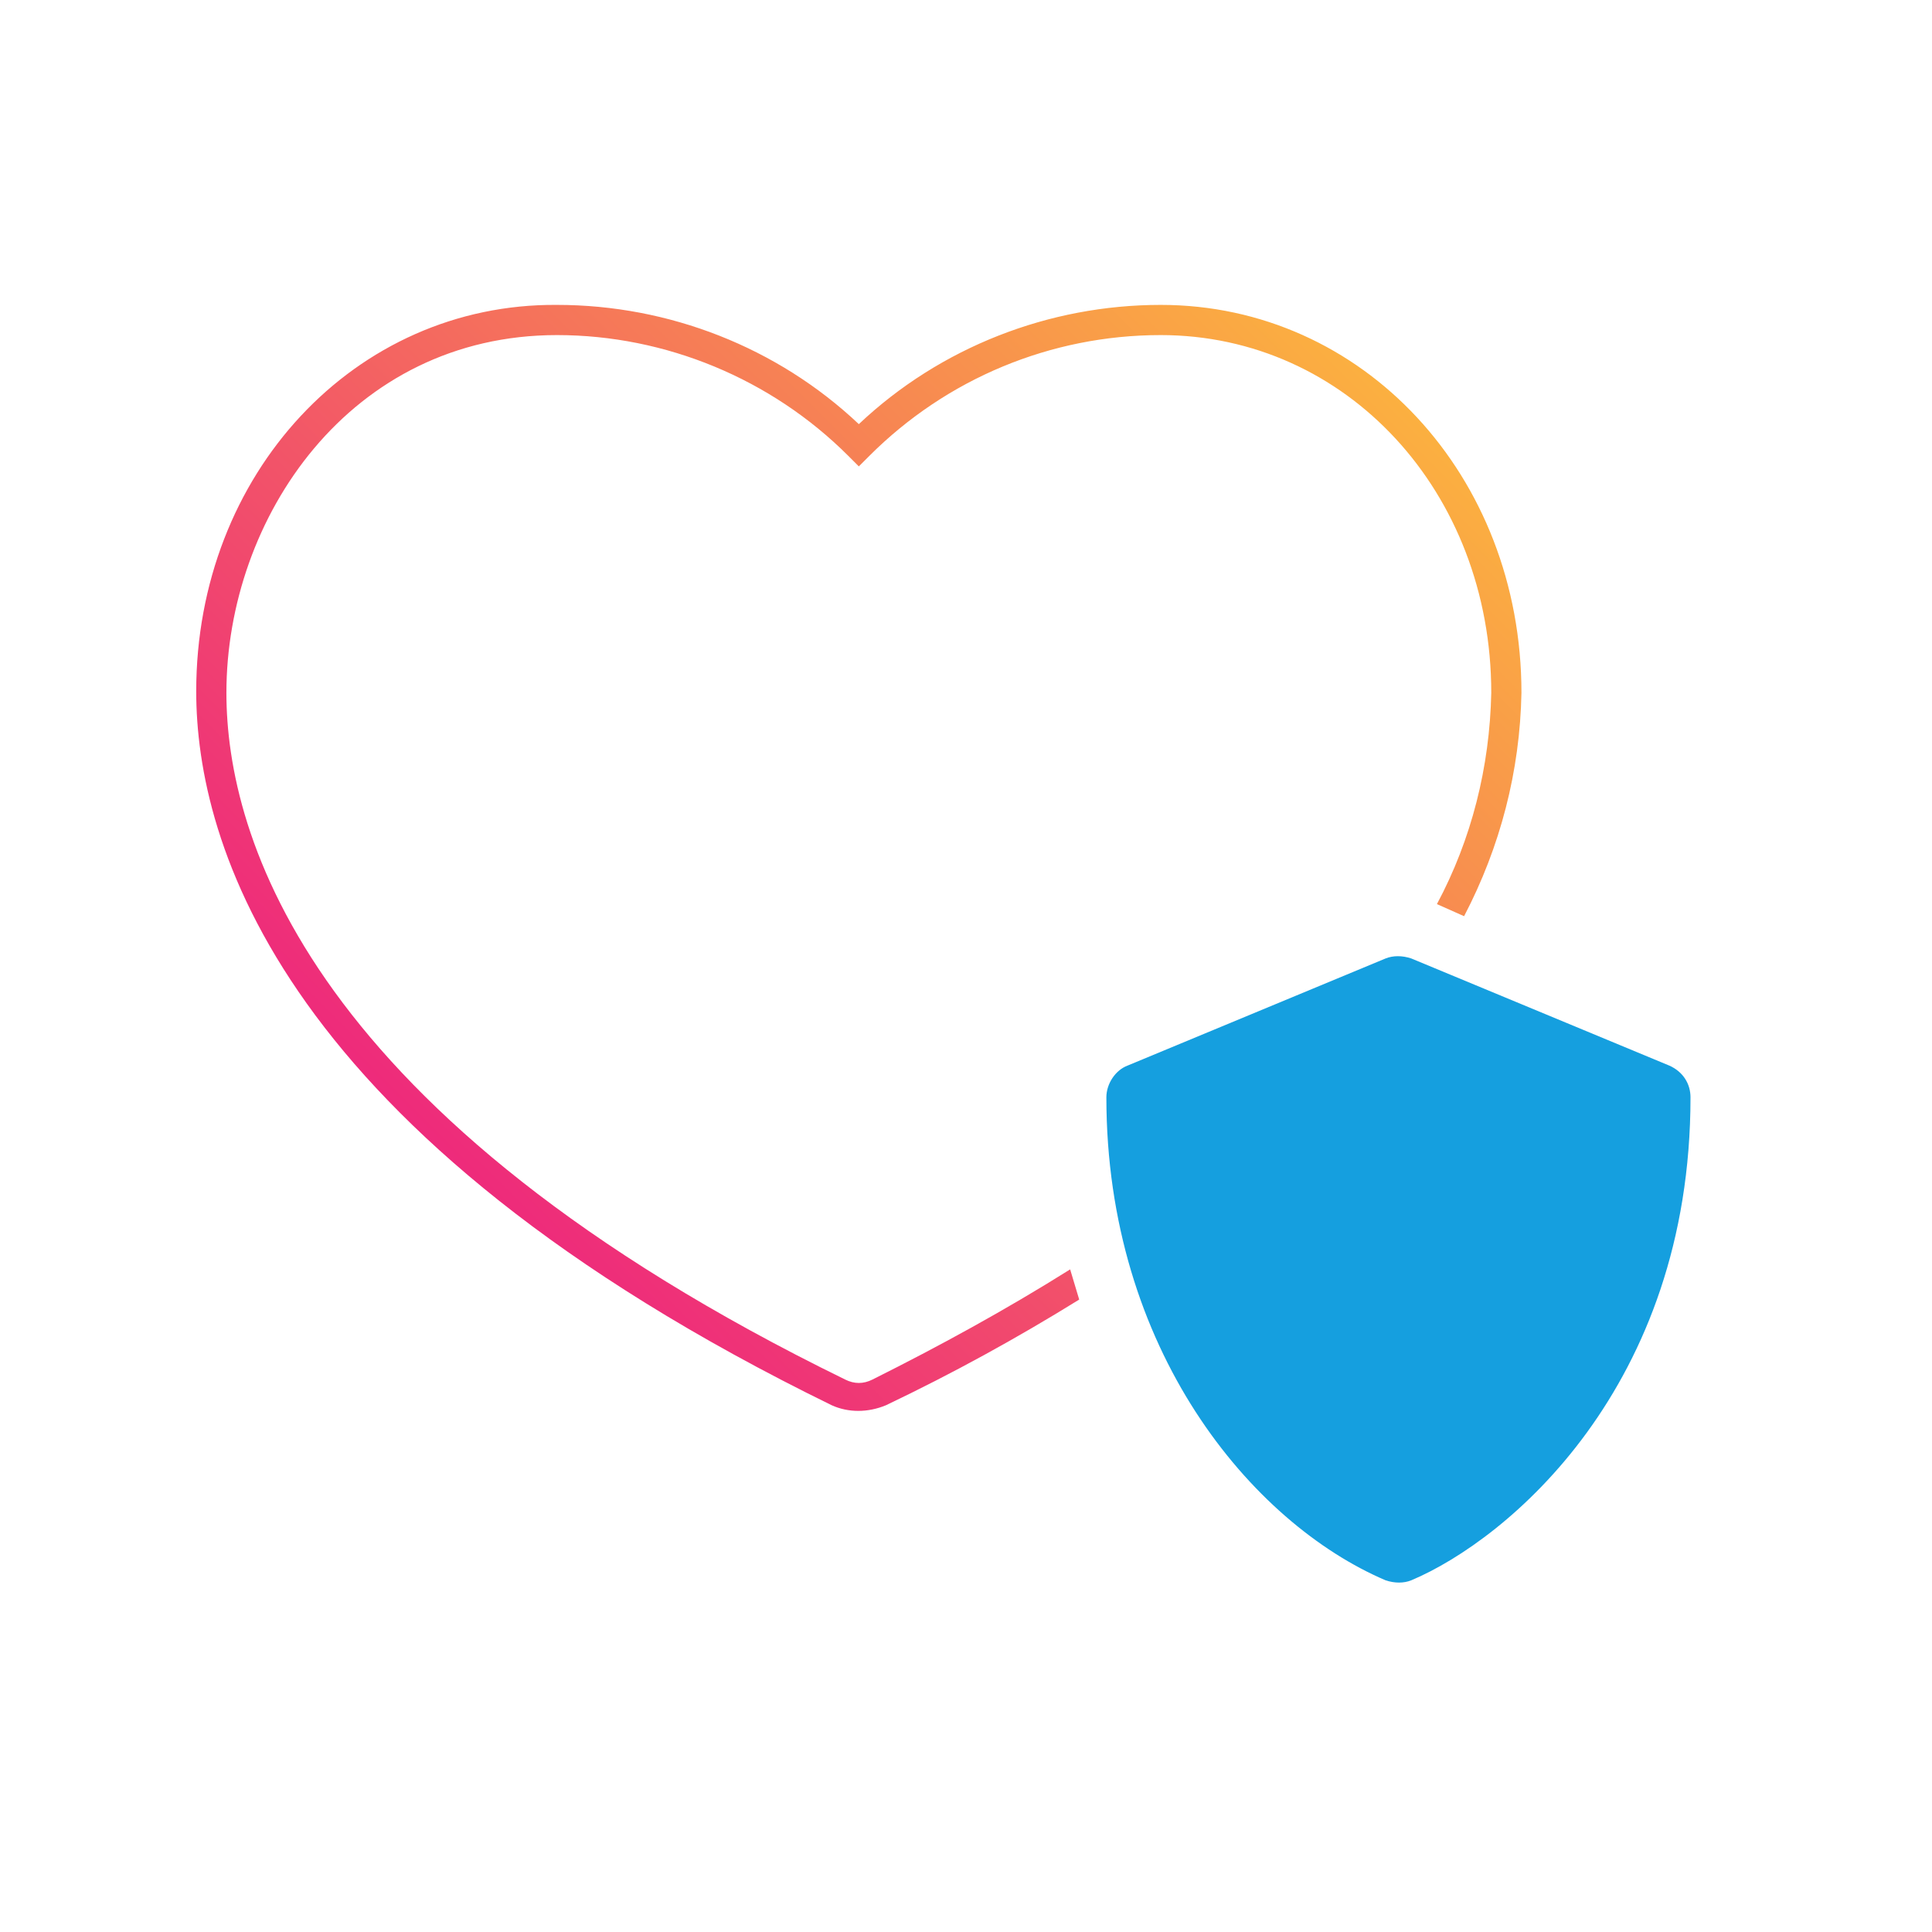
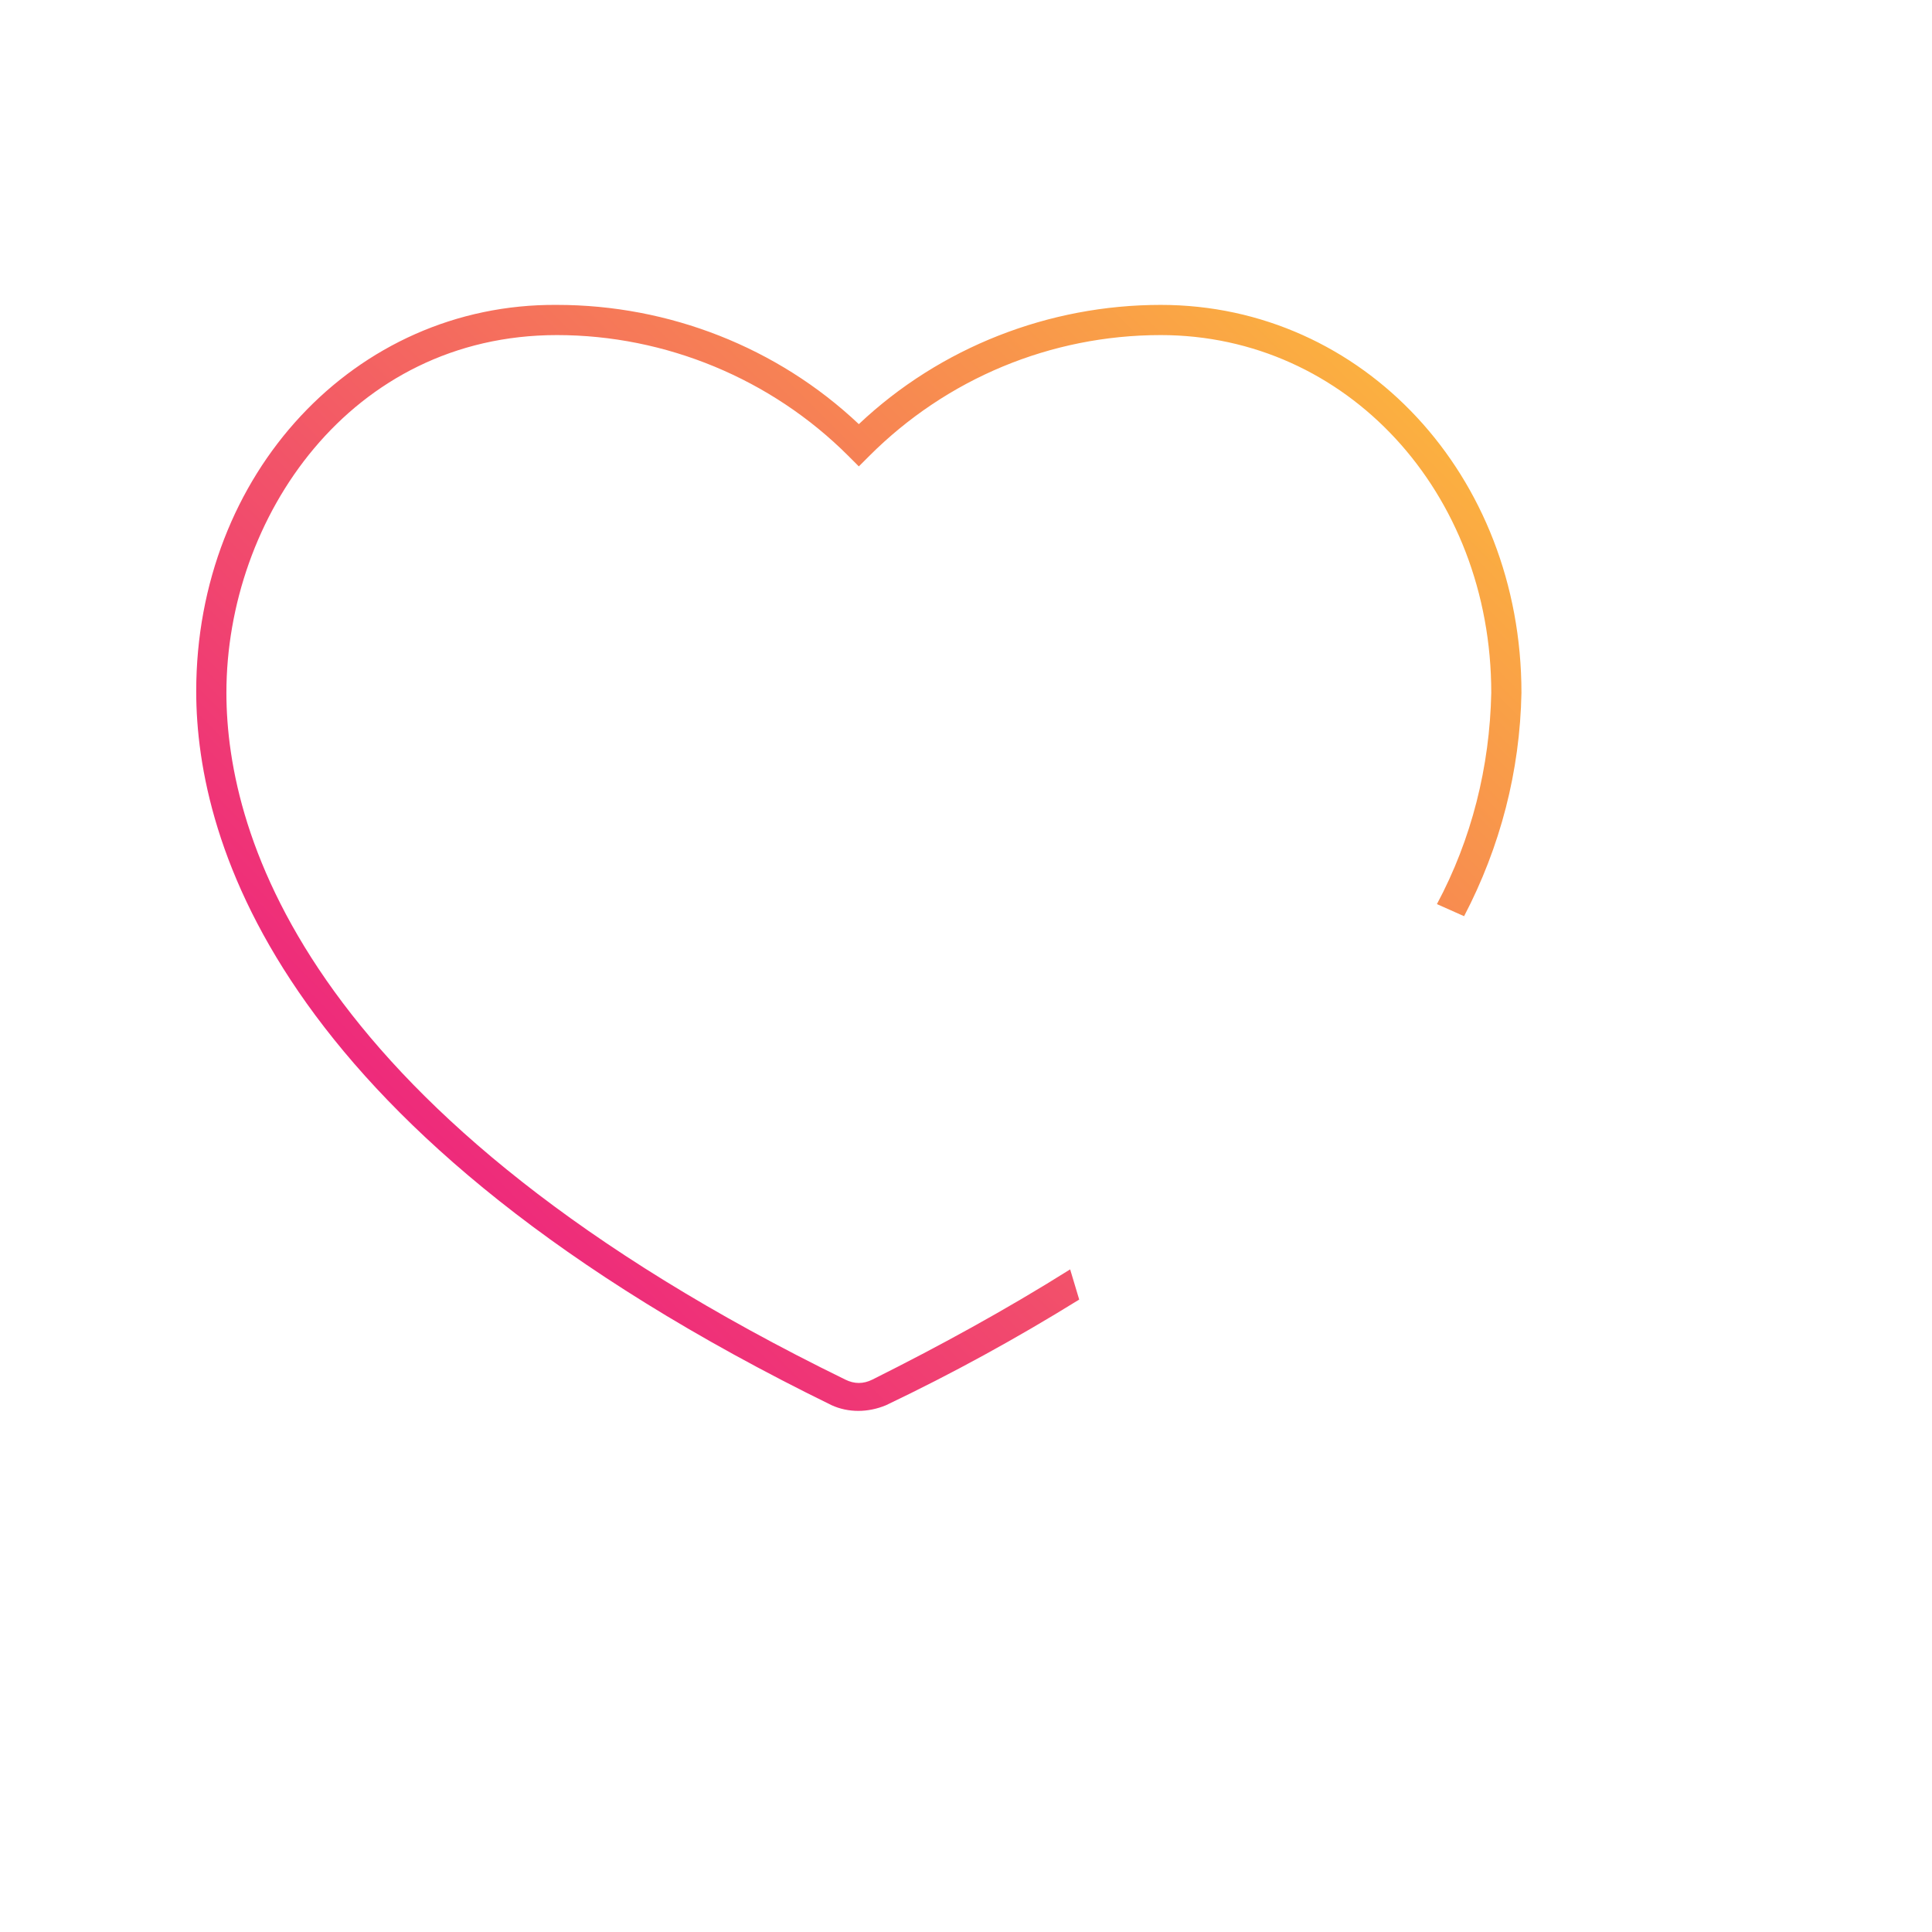
<svg xmlns="http://www.w3.org/2000/svg" version="1.1" id="Layer_1" x="0px" y="0px" viewBox="0 0 128 128" enable-background="new 0 0 128 128" xml:space="preserve">
  <linearGradient id="SVGID_1_" gradientUnits="userSpaceOnUse" x1="27.61" y1="55.101" x2="84.405" y2="111.887" gradientTransform="matrix(1 0 0 -1 0 130)">
    <stop offset="0" style="stop-color:#EE2A7B" />
    <stop offset="1" style="stop-color:#FBB040" />
  </linearGradient>
  <path fill="url(#SVGID_1_)" d="M57.8,91.4c-0.6,0.3-1.2,0.3-1.8,0c-35.6-17.4-41-36-41-45.5c0-11.6,8.2-23.7,21.9-23.7  c7.2,0,14.2,2.9,19.3,8l0.7,0.7l0.7-0.7c5.1-5.1,12-8,19.3-8c12.3,0,21.9,10.4,21.9,23.7c-0.1,4.9-1.3,9.7-3.6,14l1.8,0.8  c2.4-4.6,3.7-9.6,3.8-14.8c0-14.4-10.5-25.7-23.9-25.7c-7.4,0-14.6,2.8-20,7.9c-5.4-5.1-12.6-7.9-20-7.9C23.5,20.1,13,31.4,13,45.8  c0,10,5.5,29.4,42.1,47.3c1.1,0.5,2.4,0.5,3.6,0c4.4-2.1,8.6-4.4,12.8-7c-0.2-0.7-0.4-1.3-0.6-2C66.6,86.8,62.2,89.2,57.8,91.4z" />
-   <path fill="#159FDF" d="M112,72.7c0-0.9-0.5-1.7-1.4-2.1l-17.1-7.1c-0.6-0.2-1.2-0.2-1.7,0l-17.1,7.1c-0.8,0.3-1.4,1.2-1.4,2.1  c0,16.7,9.6,28.2,18.5,32c0.6,0.2,1.2,0.2,1.7,0C99.9,102,112,91.9,112,72.7z" />
</svg>